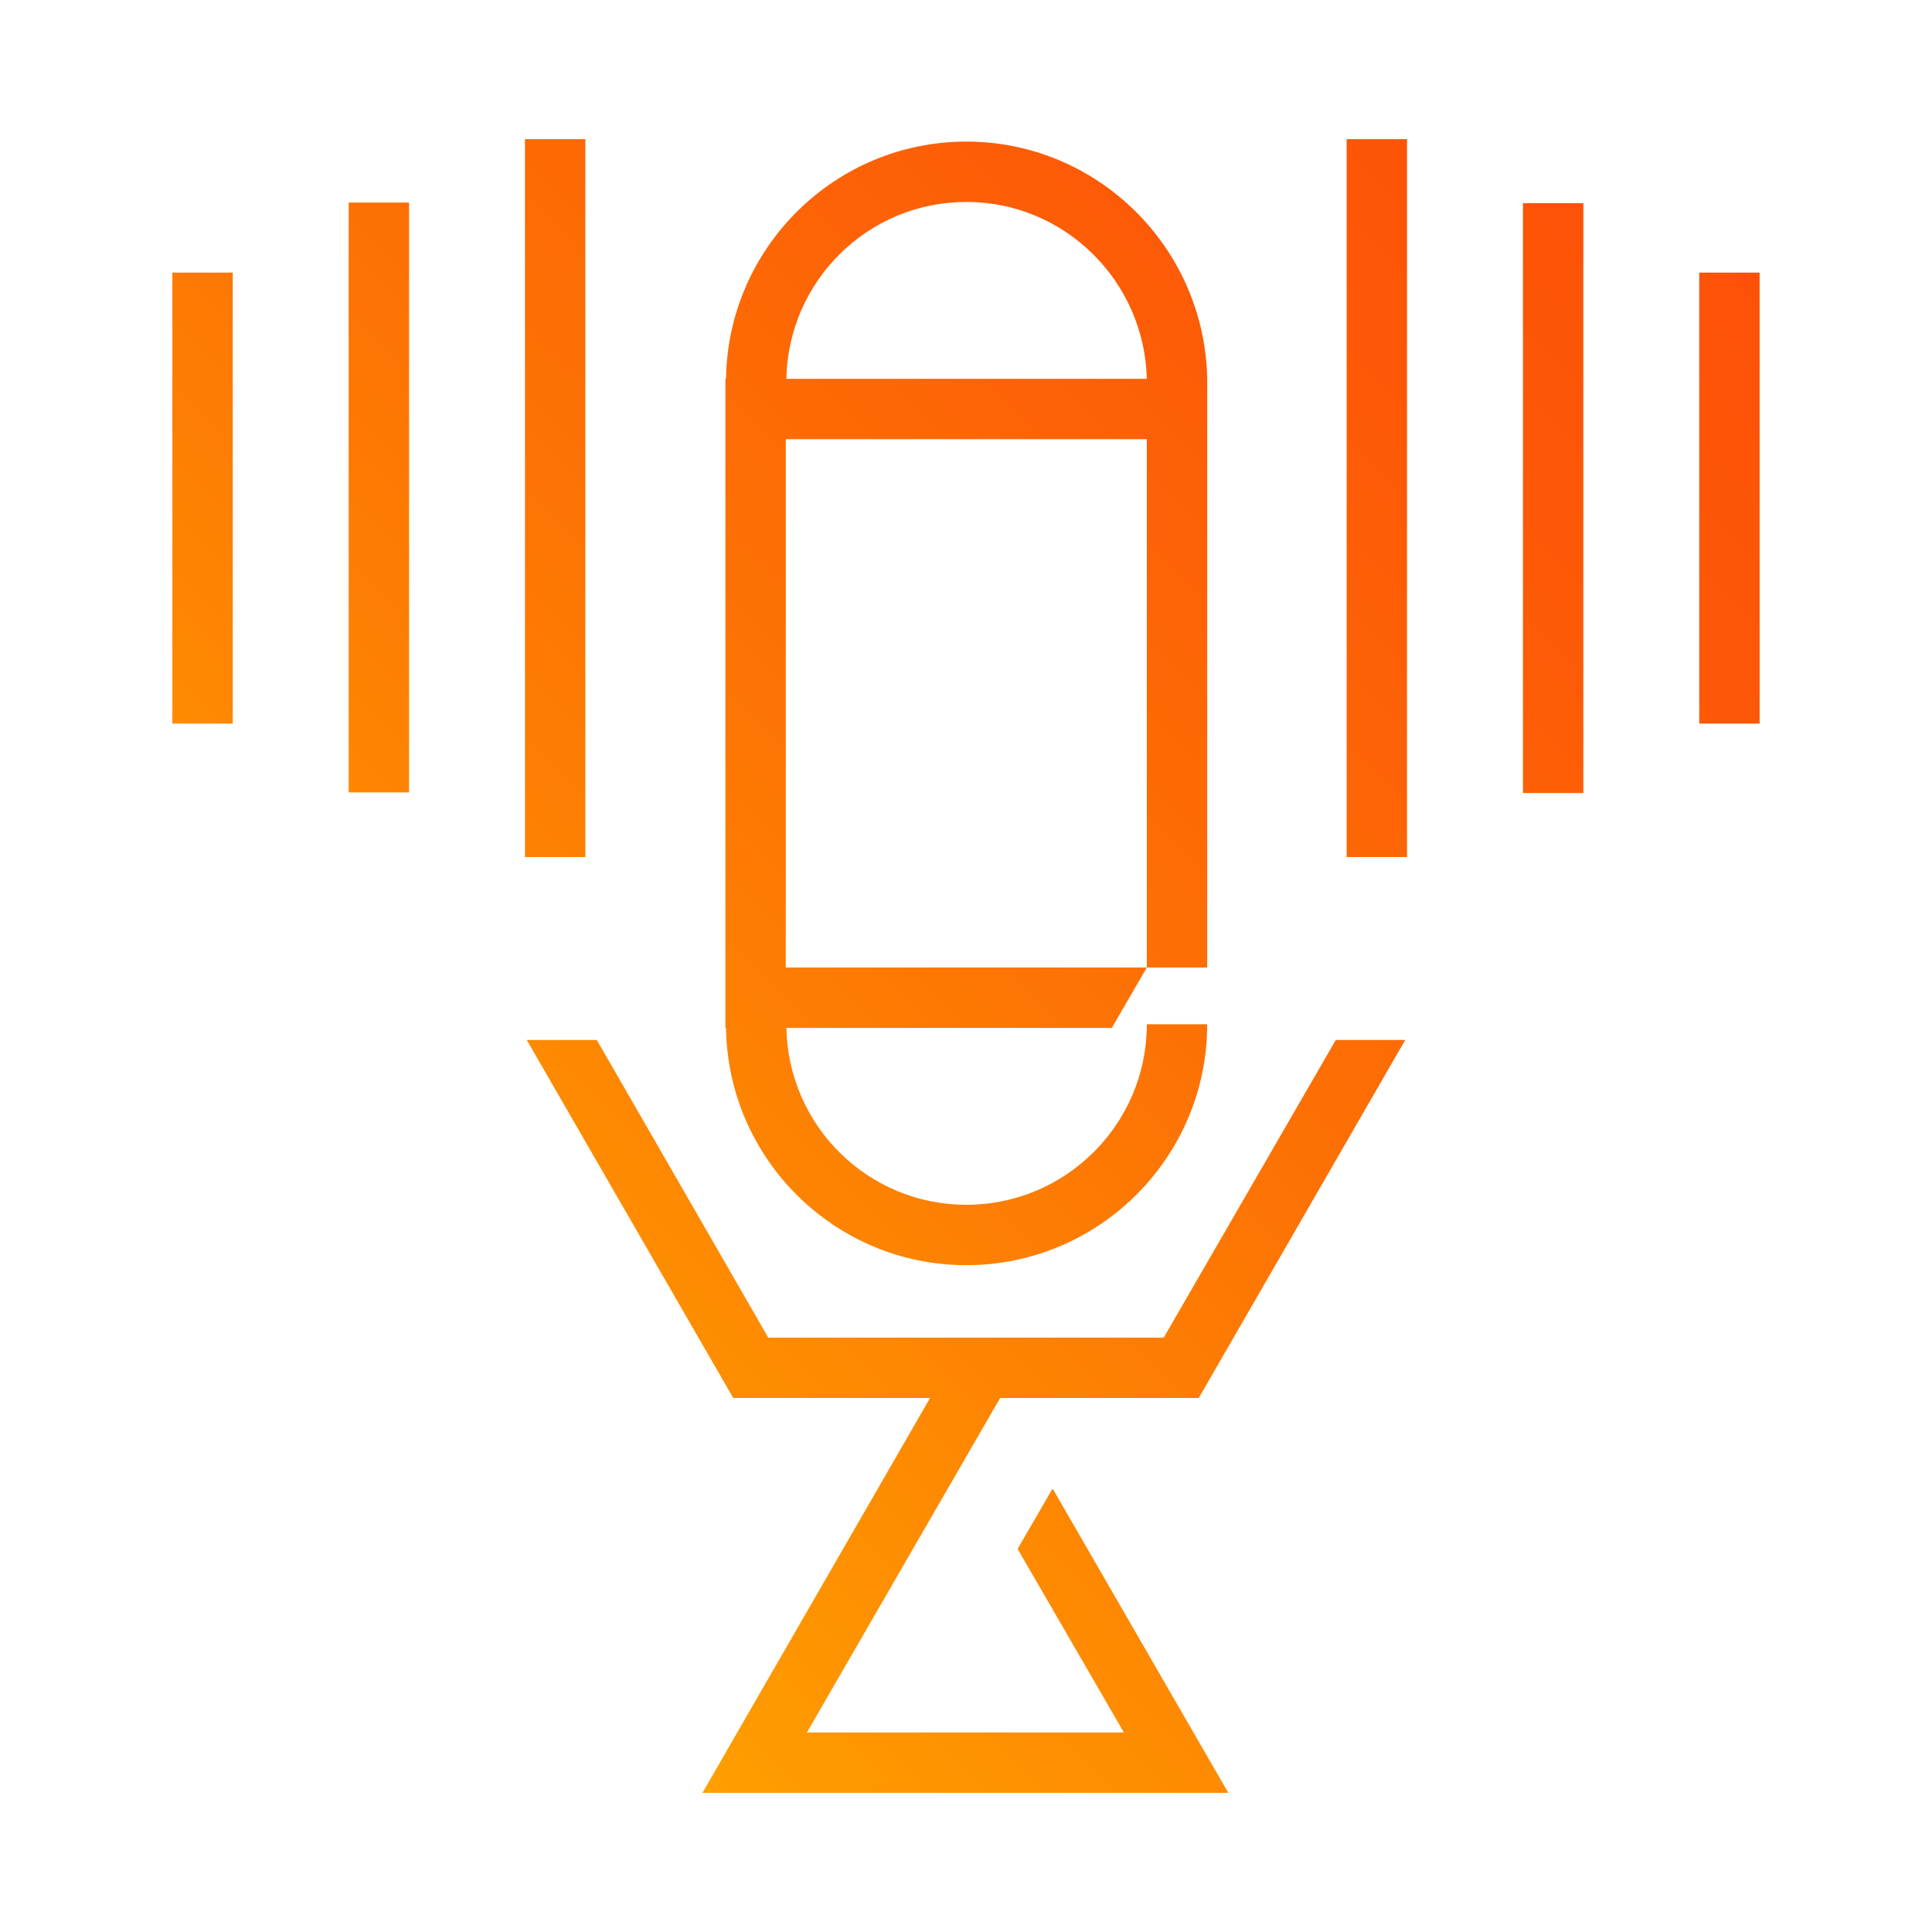
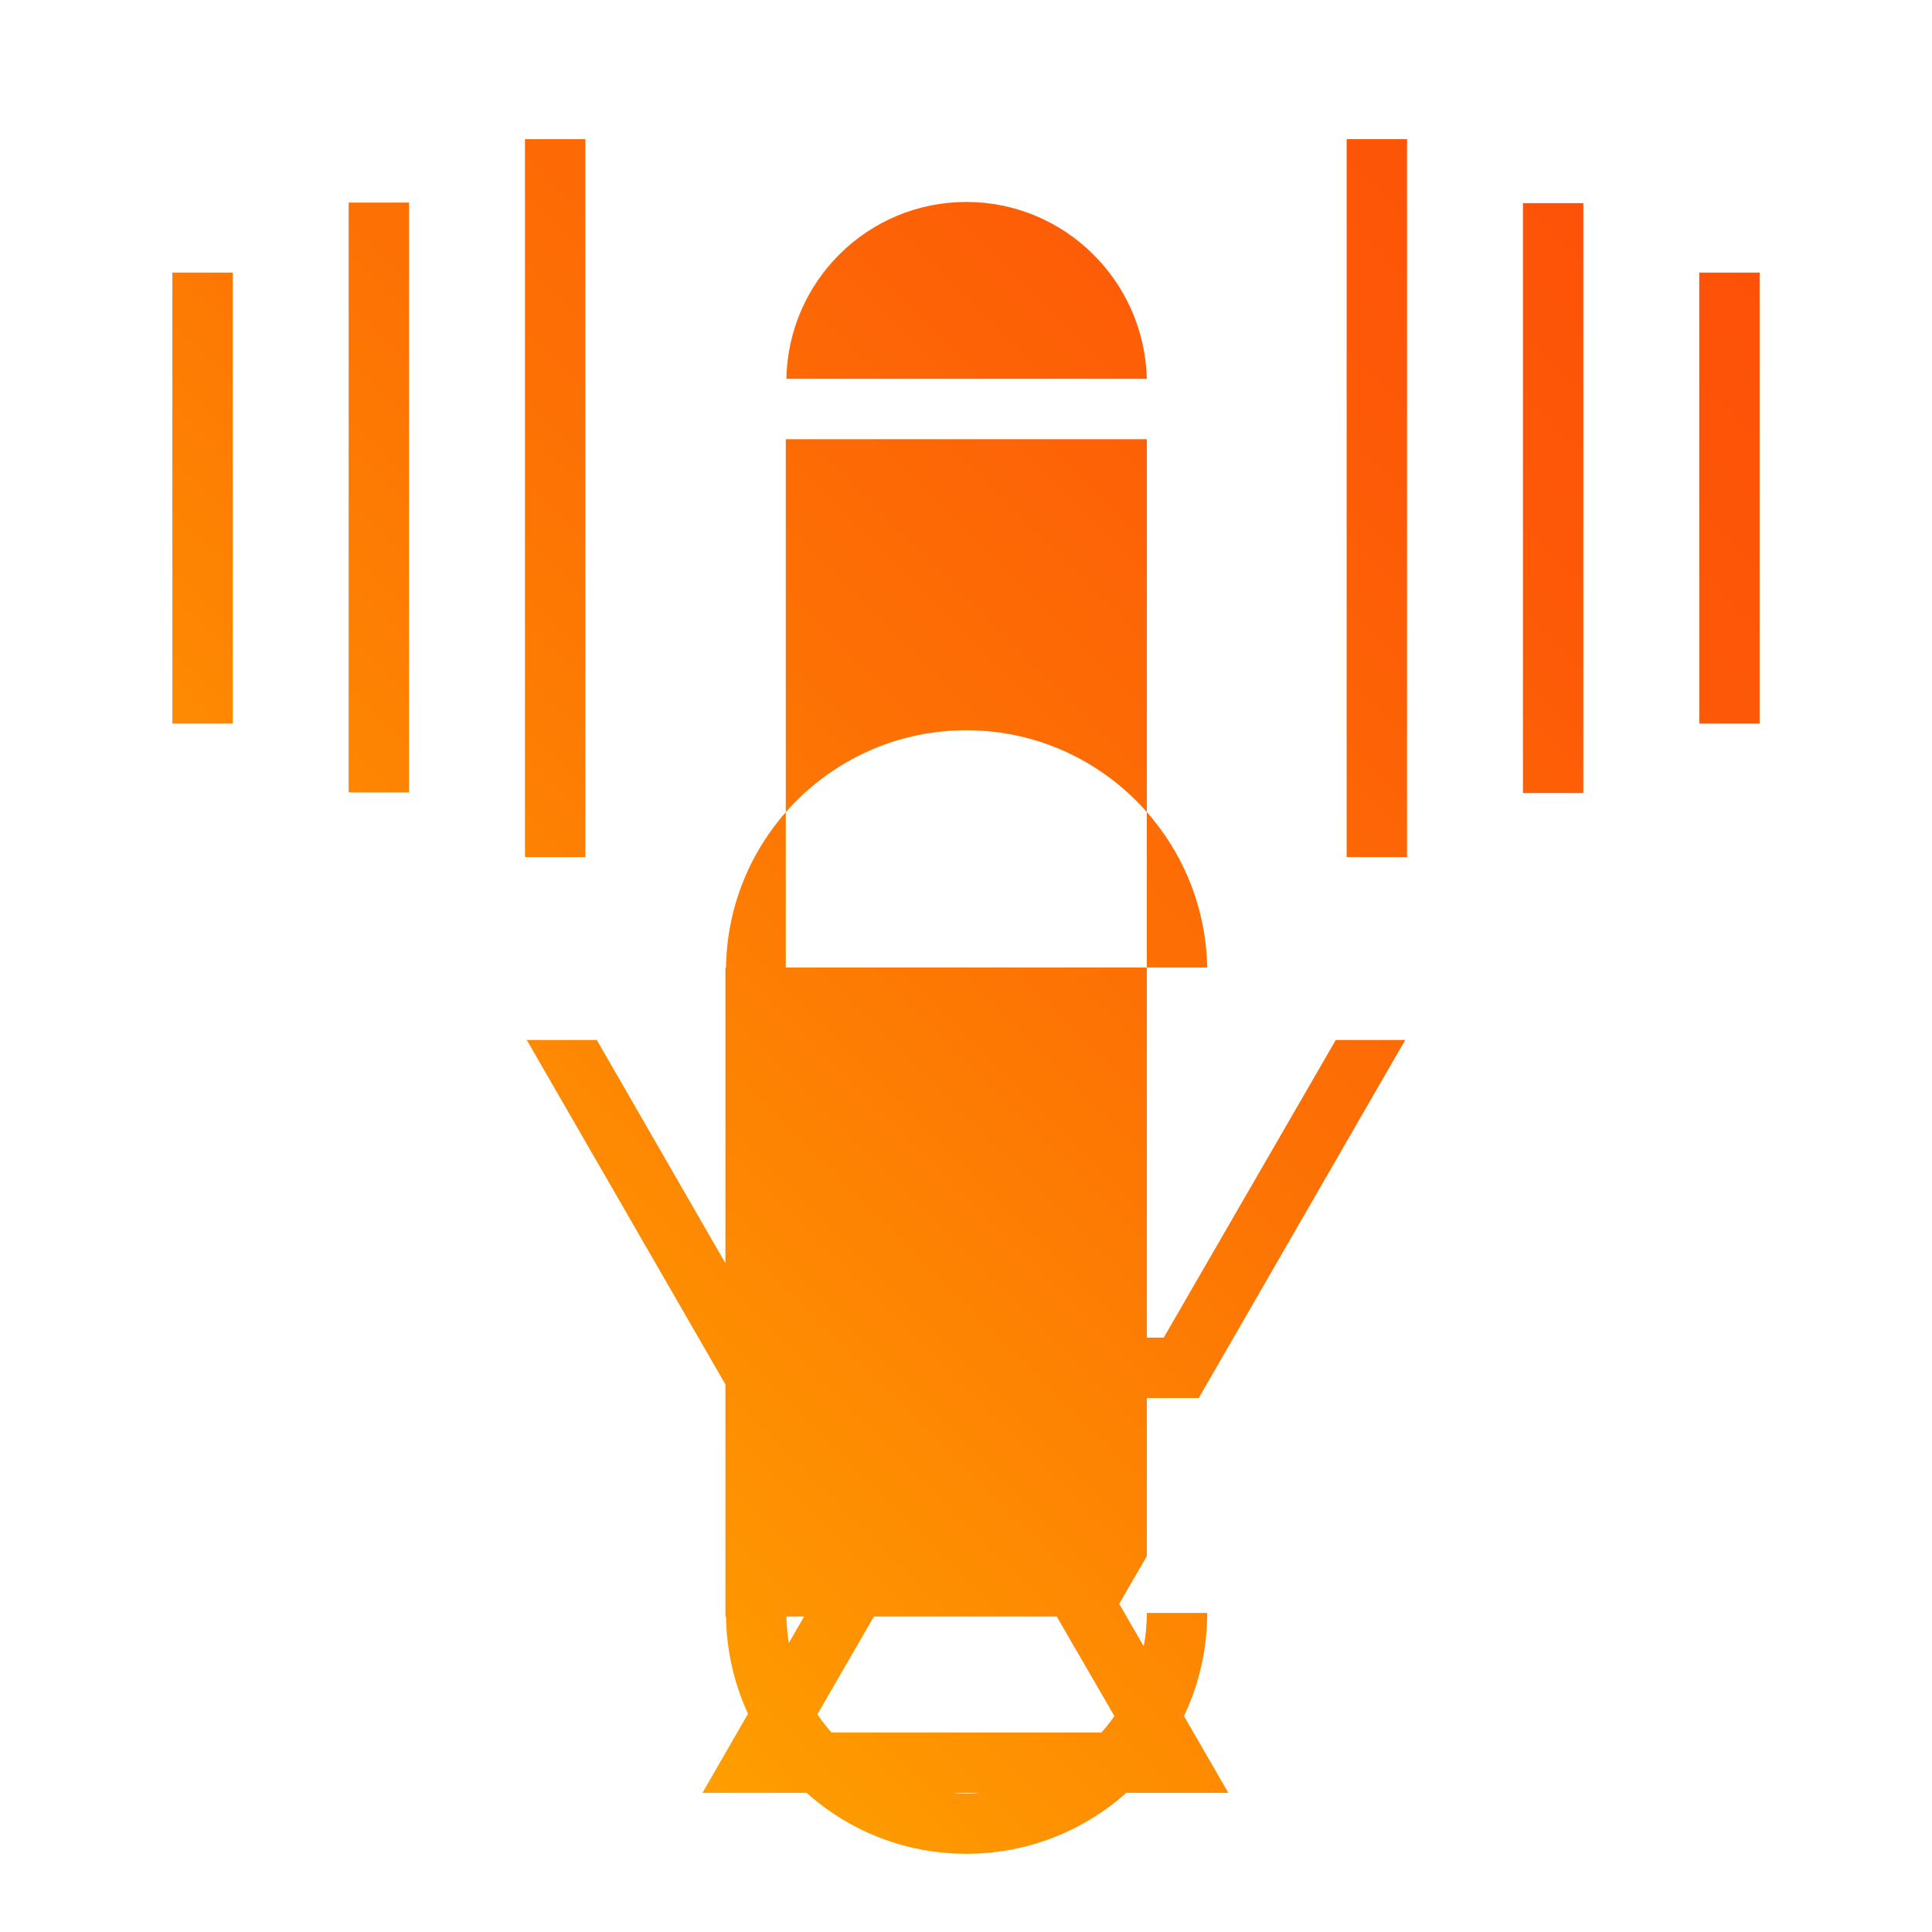
<svg xmlns="http://www.w3.org/2000/svg" id="Gradient" width="132" height="132" viewBox="0 0 72 72">
  <defs>
    <style>
      .cls-1 {
        fill: url(#linear-gradient);
      }
    </style>
    <linearGradient id="linear-gradient" x1="11.976" y1="52.611" x2="60.002" y2="4.584" gradientUnits="userSpaceOnUse">
      <stop offset="0" stop-color="#ff9f00" />
      <stop offset=".051" stop-color="#fe9900" />
      <stop offset=".466" stop-color="#fd7204" />
      <stop offset=".797" stop-color="#fd5907" />
      <stop offset="1" stop-color="#fd5108" />
    </linearGradient>
  </defs>
-   <path class="cls-1" d="M6.424,10.159v16.807h2.25V10.159h-2.25ZM19.564,5.186v26.753h2.25V5.186h-2.25ZM12.994,7.549v21.982h2.25V7.549h-2.25ZM63.326,10.159v16.807h2.25V10.159h-2.25ZM50.186,5.186v26.753h2.25V5.186h-2.25ZM56.756,7.571v21.983h2.25V7.571h-2.25ZM37.924,57.724l3.96,6.84h-11.812l7.2-12.465h7.402l7.695-13.342h-2.588l-6.412,11.092h-14.738l-6.39-11.092h-2.61l7.695,13.342h7.335l-8.483,14.715h19.598l-6.548-11.34-1.305,2.25ZM42.739,36.056h-13.455v-19.688h13.455v19.688h2.25V14.119c-.09-4.882-4.072-8.842-8.977-8.842s-8.888,3.96-8.955,8.842h-.023v24.188h.023c.067,4.882,4.05,8.842,8.955,8.842,4.95,0,8.977-4.027,8.977-8.977h-2.25c0,3.712-3.015,6.727-6.727,6.727-3.668,0-6.638-2.947-6.705-6.592h12.127l1.305-2.25ZM36.011,7.526c3.668,0,6.638,2.947,6.727,6.592h-13.432c.067-3.645,3.037-6.592,6.705-6.592Z" />
+   <path class="cls-1" d="M6.424,10.159v16.807h2.25V10.159h-2.25ZM19.564,5.186v26.753h2.25V5.186h-2.25ZM12.994,7.549v21.982h2.25V7.549h-2.25ZM63.326,10.159v16.807h2.25V10.159h-2.25ZM50.186,5.186v26.753h2.25V5.186h-2.25ZM56.756,7.571v21.983h2.25V7.571h-2.25ZM37.924,57.724l3.96,6.84h-11.812l7.2-12.465h7.402l7.695-13.342h-2.588l-6.412,11.092h-14.738l-6.39-11.092h-2.61l7.695,13.342h7.335l-8.483,14.715h19.598l-6.548-11.34-1.305,2.25ZM42.739,36.056h-13.455v-19.688h13.455v19.688h2.25c-.09-4.882-4.072-8.842-8.977-8.842s-8.888,3.96-8.955,8.842h-.023v24.188h.023c.067,4.882,4.05,8.842,8.955,8.842,4.95,0,8.977-4.027,8.977-8.977h-2.25c0,3.712-3.015,6.727-6.727,6.727-3.668,0-6.638-2.947-6.705-6.592h12.127l1.305-2.25ZM36.011,7.526c3.668,0,6.638,2.947,6.727,6.592h-13.432c.067-3.645,3.037-6.592,6.705-6.592Z" />
</svg>